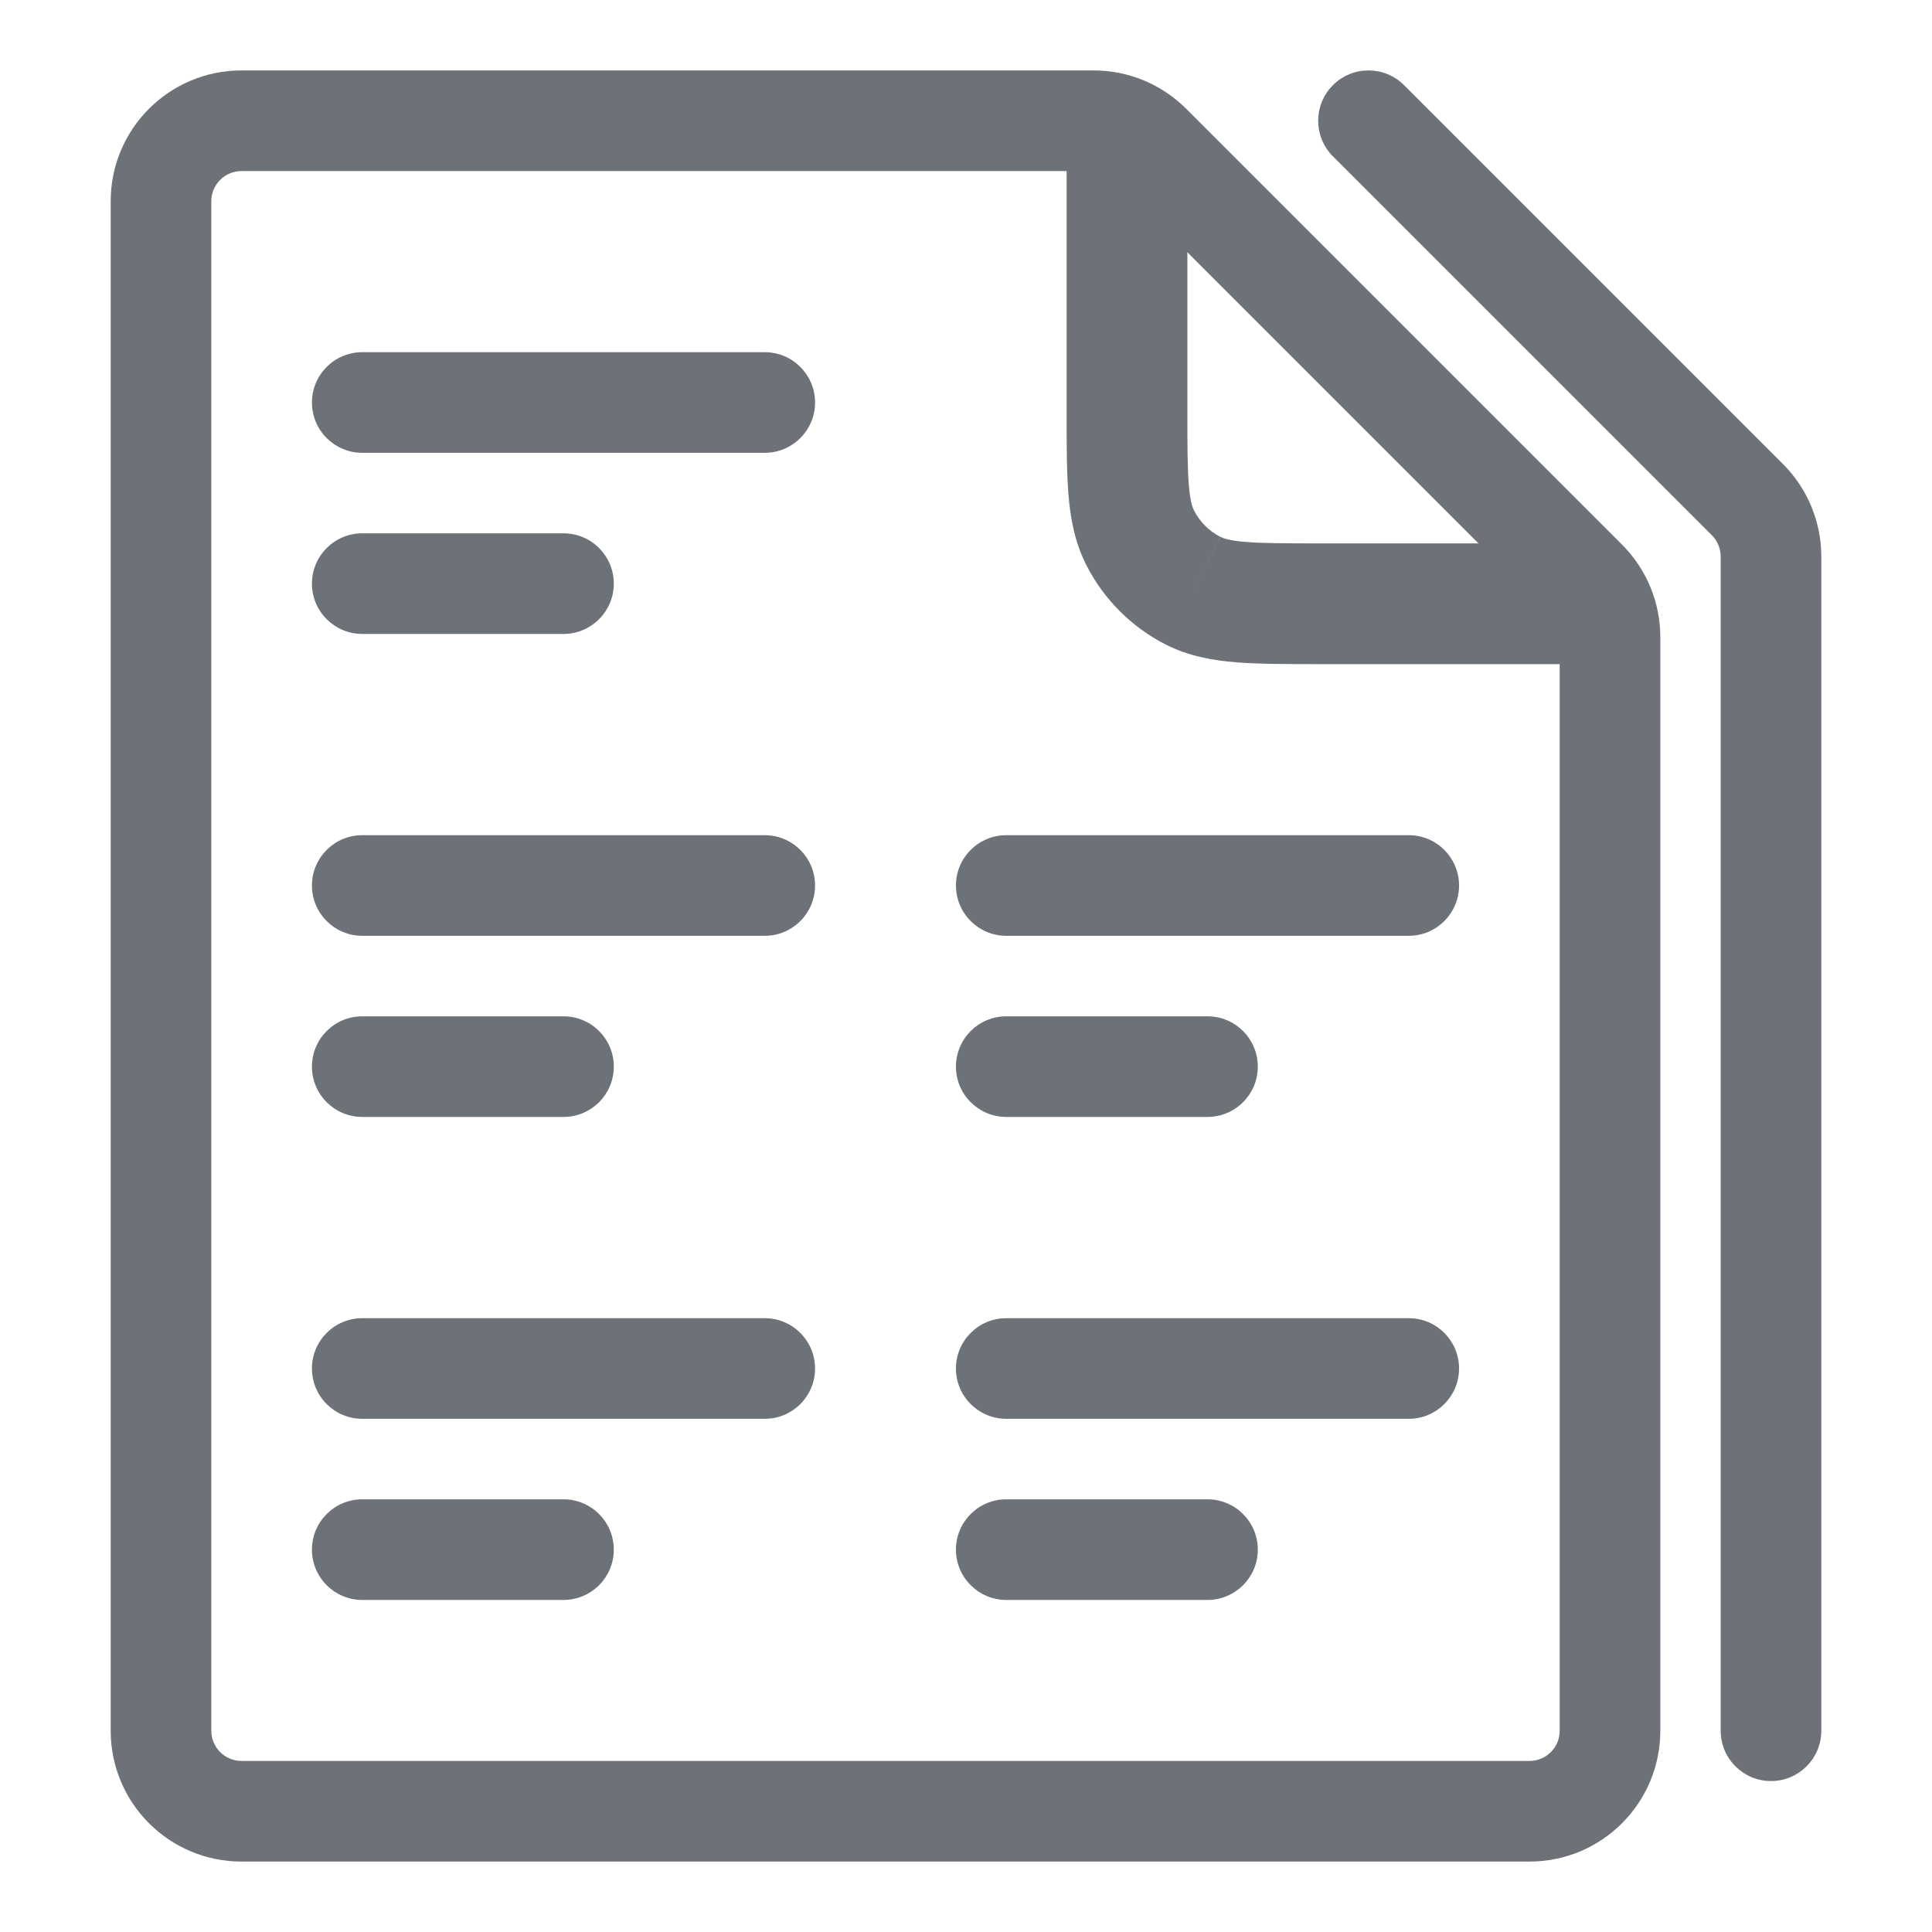
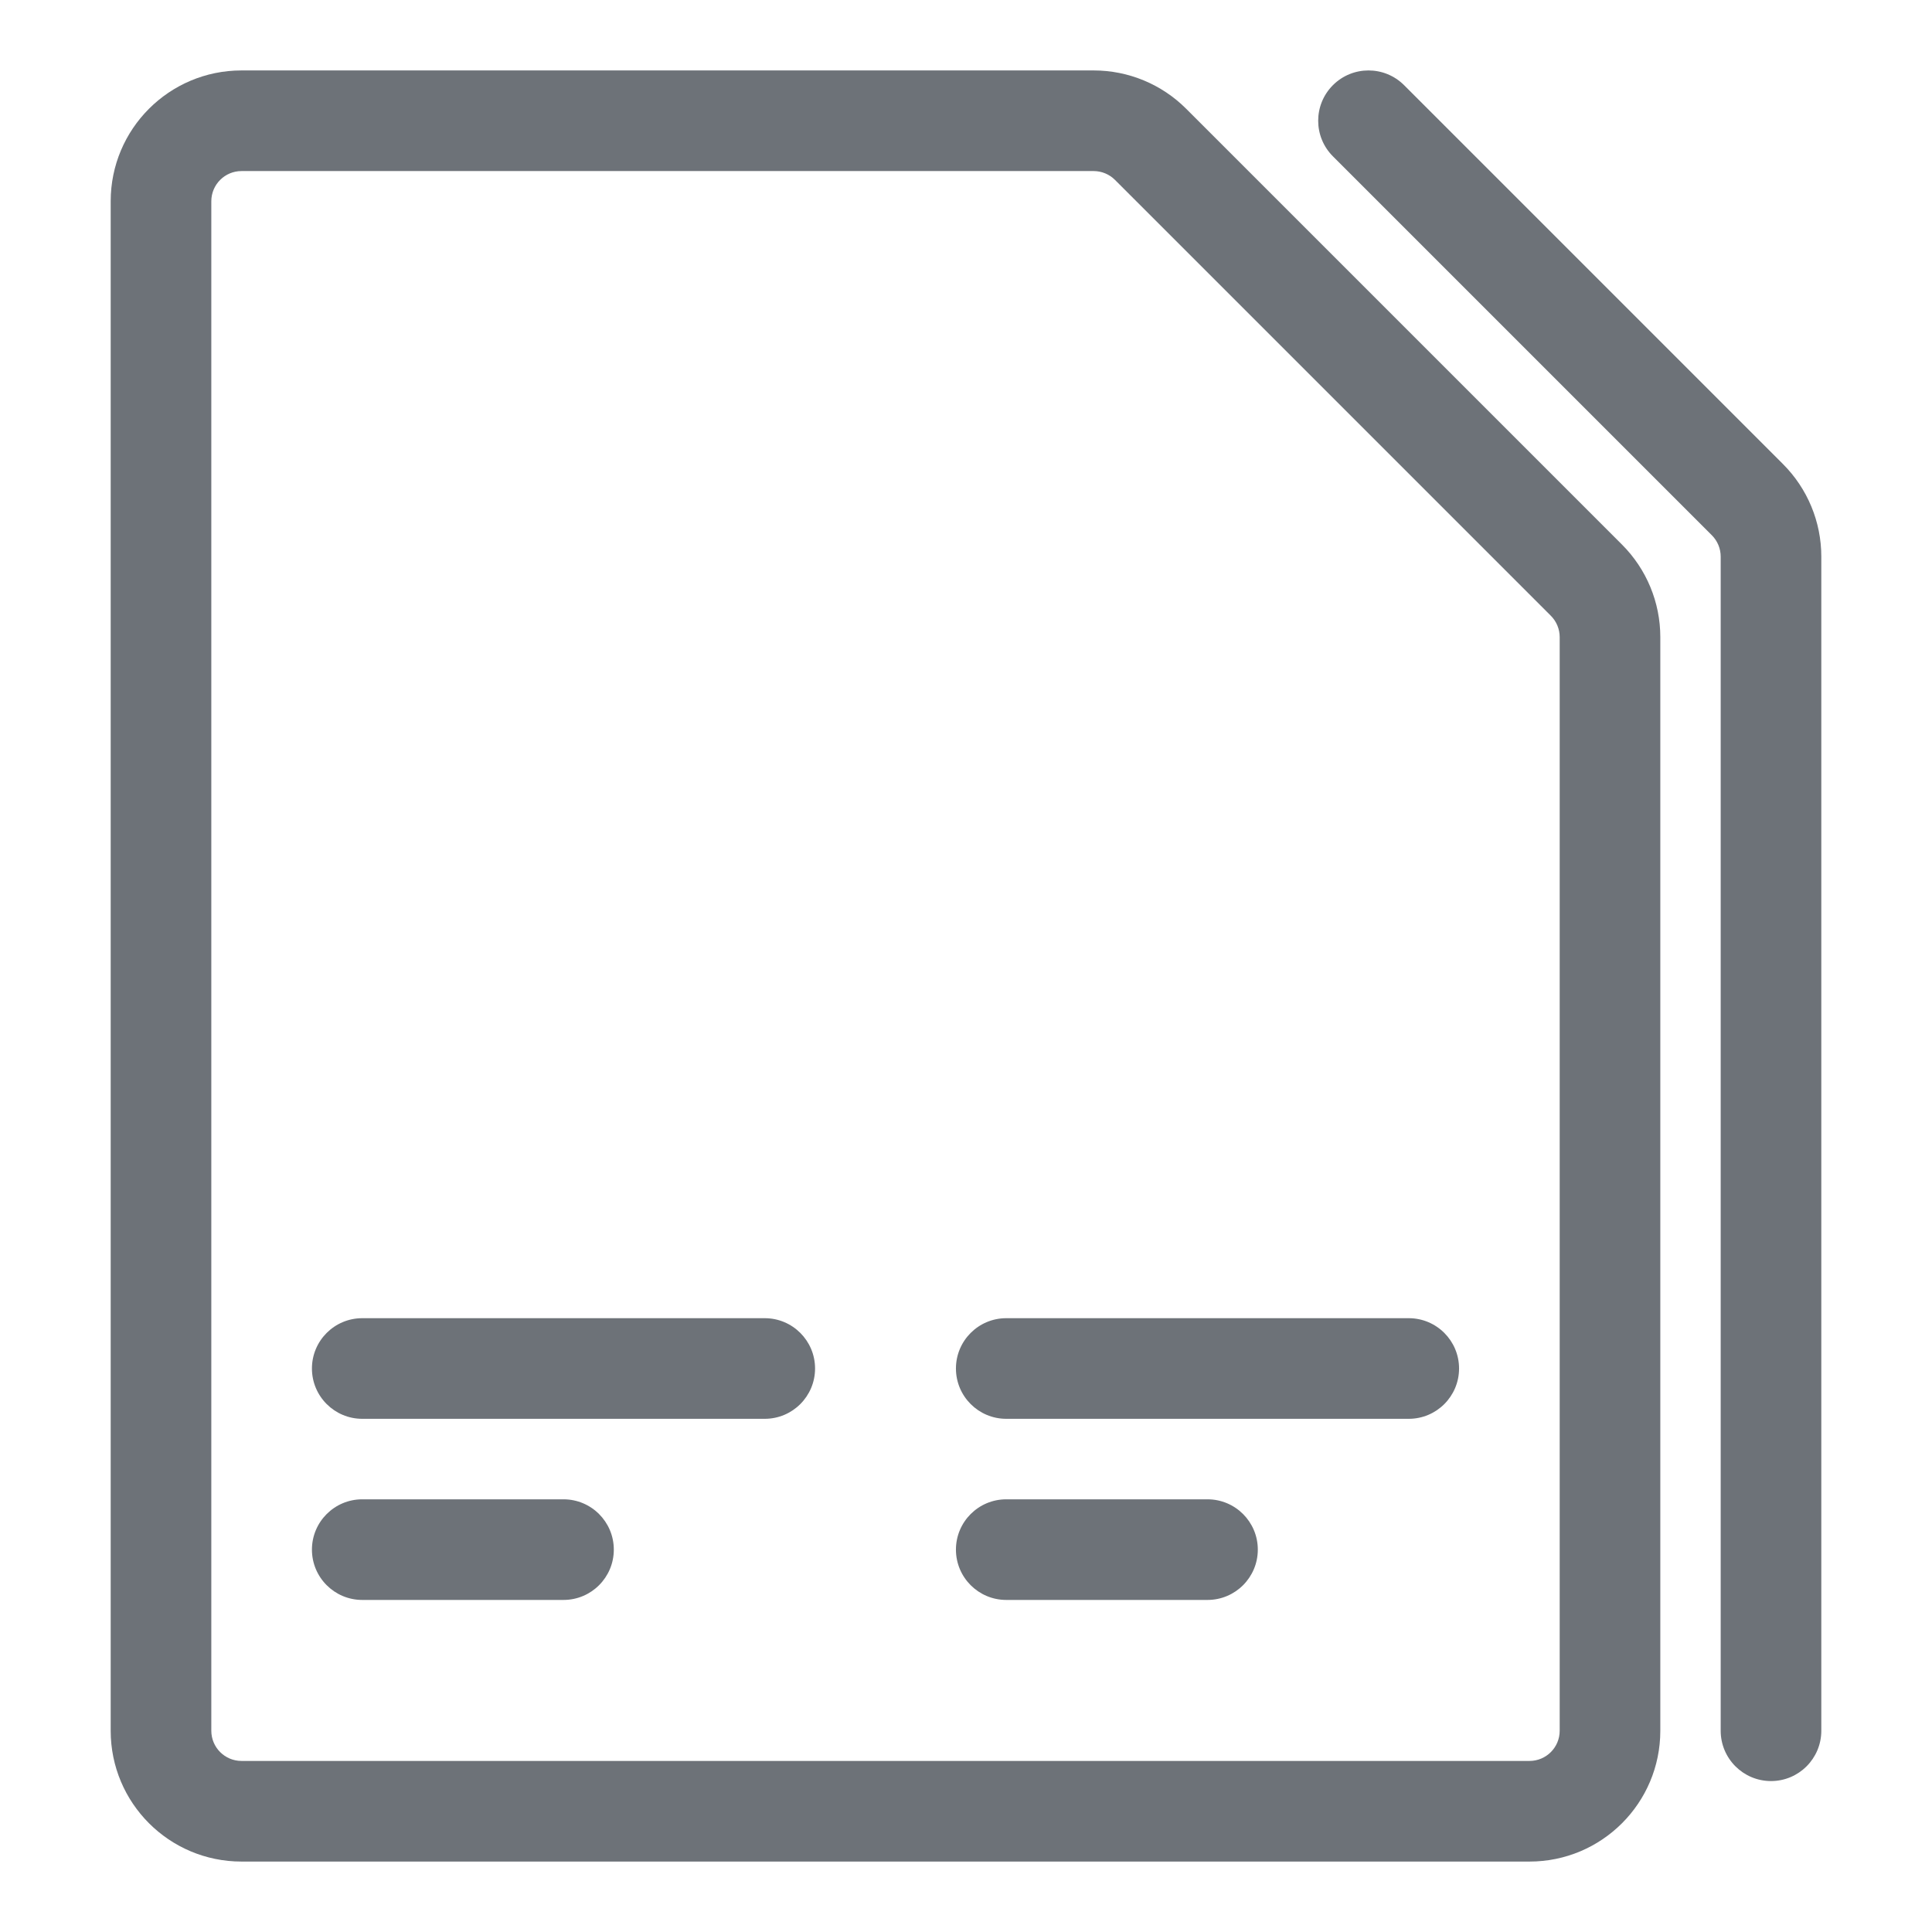
<svg xmlns="http://www.w3.org/2000/svg" width="48" height="48" viewBox="0 0 48 48" fill="none">
  <path fill-rule="evenodd" clip-rule="evenodd" d="M6 4.25C5.586 4.25 5.25 4.586 5.25 5V43C5.25 43.414 5.586 43.75 6 43.75H38C38.414 43.75 38.75 43.414 38.75 43V15.828C38.75 15.63 38.671 15.439 38.53 15.298L27.702 4.47C27.561 4.329 27.37 4.25 27.172 4.25H6ZM2.75 5C2.75 3.205 4.205 1.75 6 1.75H27.172C28.034 1.75 28.86 2.092 29.47 2.702L40.298 13.53C40.908 14.14 41.25 14.966 41.25 15.828V43C41.25 44.795 39.795 46.25 38 46.25H6C4.205 46.25 2.75 44.795 2.75 43V5Z" fill="#6D7278" />
  <path fill-rule="evenodd" clip-rule="evenodd" d="M33.116 2.116C33.604 1.628 34.396 1.628 34.884 2.116L44.298 11.53C44.908 12.14 45.25 12.966 45.25 13.828V43C45.25 43.69 44.69 44.25 44 44.25C43.31 44.25 42.75 43.69 42.75 43V13.828C42.75 13.63 42.671 13.439 42.53 13.298L33.116 3.884C32.628 3.396 32.628 2.604 33.116 2.116Z" fill="#6D7278" />
-   <path fill-rule="evenodd" clip-rule="evenodd" d="M26.5 3H29.5V10.2C29.5 11.065 29.501 11.623 29.536 12.048C29.569 12.455 29.626 12.605 29.664 12.68L29.665 12.682C29.809 12.964 30.038 13.194 30.32 13.338L29.638 14.674L30.319 13.337C30.392 13.374 30.542 13.431 30.95 13.464C31.375 13.499 31.934 13.5 32.8 13.5H40V16.5L32.742 16.5C31.951 16.5 31.268 16.5 30.706 16.454C30.114 16.406 29.524 16.299 28.957 16.011L28.956 16.01C28.11 15.578 27.422 14.889 26.991 14.042C26.702 13.475 26.595 12.885 26.546 12.293C26.5 11.731 26.5 11.049 26.5 10.258L26.5 3Z" fill="#6D7278" />
  <path fill-rule="evenodd" clip-rule="evenodd" d="M7.75 34C7.75 33.31 8.31 32.75 9 32.75H19C19.69 32.75 20.25 33.31 20.25 34C20.25 34.69 19.69 35.25 19 35.25H9C8.31 35.25 7.75 34.69 7.75 34ZM7.75 38.5C7.75 37.81 8.31 37.25 9 37.25H14C14.69 37.25 15.25 37.81 15.25 38.5C15.25 39.19 14.69 39.75 14 39.75H9C8.31 39.75 7.75 39.19 7.75 38.5Z" fill="#6D7278" />
-   <path fill-rule="evenodd" clip-rule="evenodd" d="M7.75 22C7.75 21.31 8.31 20.75 9 20.75H19C19.69 20.75 20.25 21.31 20.25 22C20.25 22.69 19.69 23.25 19 23.25H9C8.31 23.25 7.75 22.69 7.75 22ZM7.75 26.5C7.75 25.81 8.31 25.25 9 25.25H14C14.69 25.25 15.25 25.81 15.25 26.5C15.25 27.19 14.69 27.75 14 27.75H9C8.31 27.75 7.75 27.19 7.75 26.5Z" fill="#6D7278" />
-   <path fill-rule="evenodd" clip-rule="evenodd" d="M7.75 10C7.75 9.31 8.31 8.75 9 8.75H19C19.69 8.75 20.25 9.31 20.25 10C20.25 10.69 19.69 11.25 19 11.25H9C8.31 11.25 7.75 10.69 7.75 10ZM7.75 14.5C7.75 13.81 8.31 13.25 9 13.25H14C14.69 13.25 15.25 13.81 15.25 14.5C15.25 15.19 14.69 15.75 14 15.75H9C8.31 15.75 7.75 15.19 7.75 14.5Z" fill="#6D7278" />
  <path fill-rule="evenodd" clip-rule="evenodd" d="M23.75 34C23.75 33.31 24.31 32.75 25 32.75H35C35.69 32.75 36.25 33.31 36.25 34C36.25 34.69 35.69 35.25 35 35.25H25C24.31 35.25 23.75 34.69 23.75 34ZM23.75 38.5C23.75 37.81 24.31 37.25 25 37.25H30C30.69 37.25 31.25 37.81 31.25 38.5C31.25 39.19 30.69 39.75 30 39.75H25C24.31 39.75 23.75 39.19 23.75 38.5Z" fill="#6D7278" />
-   <path fill-rule="evenodd" clip-rule="evenodd" d="M23.75 22C23.75 21.31 24.31 20.75 25 20.75H35C35.69 20.75 36.25 21.31 36.25 22C36.25 22.69 35.69 23.25 35 23.25H25C24.31 23.25 23.75 22.69 23.75 22ZM23.75 26.5C23.75 25.81 24.31 25.25 25 25.25H30C30.69 25.25 31.25 25.81 31.25 26.5C31.25 27.19 30.69 27.75 30 27.75H25C24.31 27.75 23.75 27.19 23.75 26.5Z" fill="#6D7278" />
</svg>